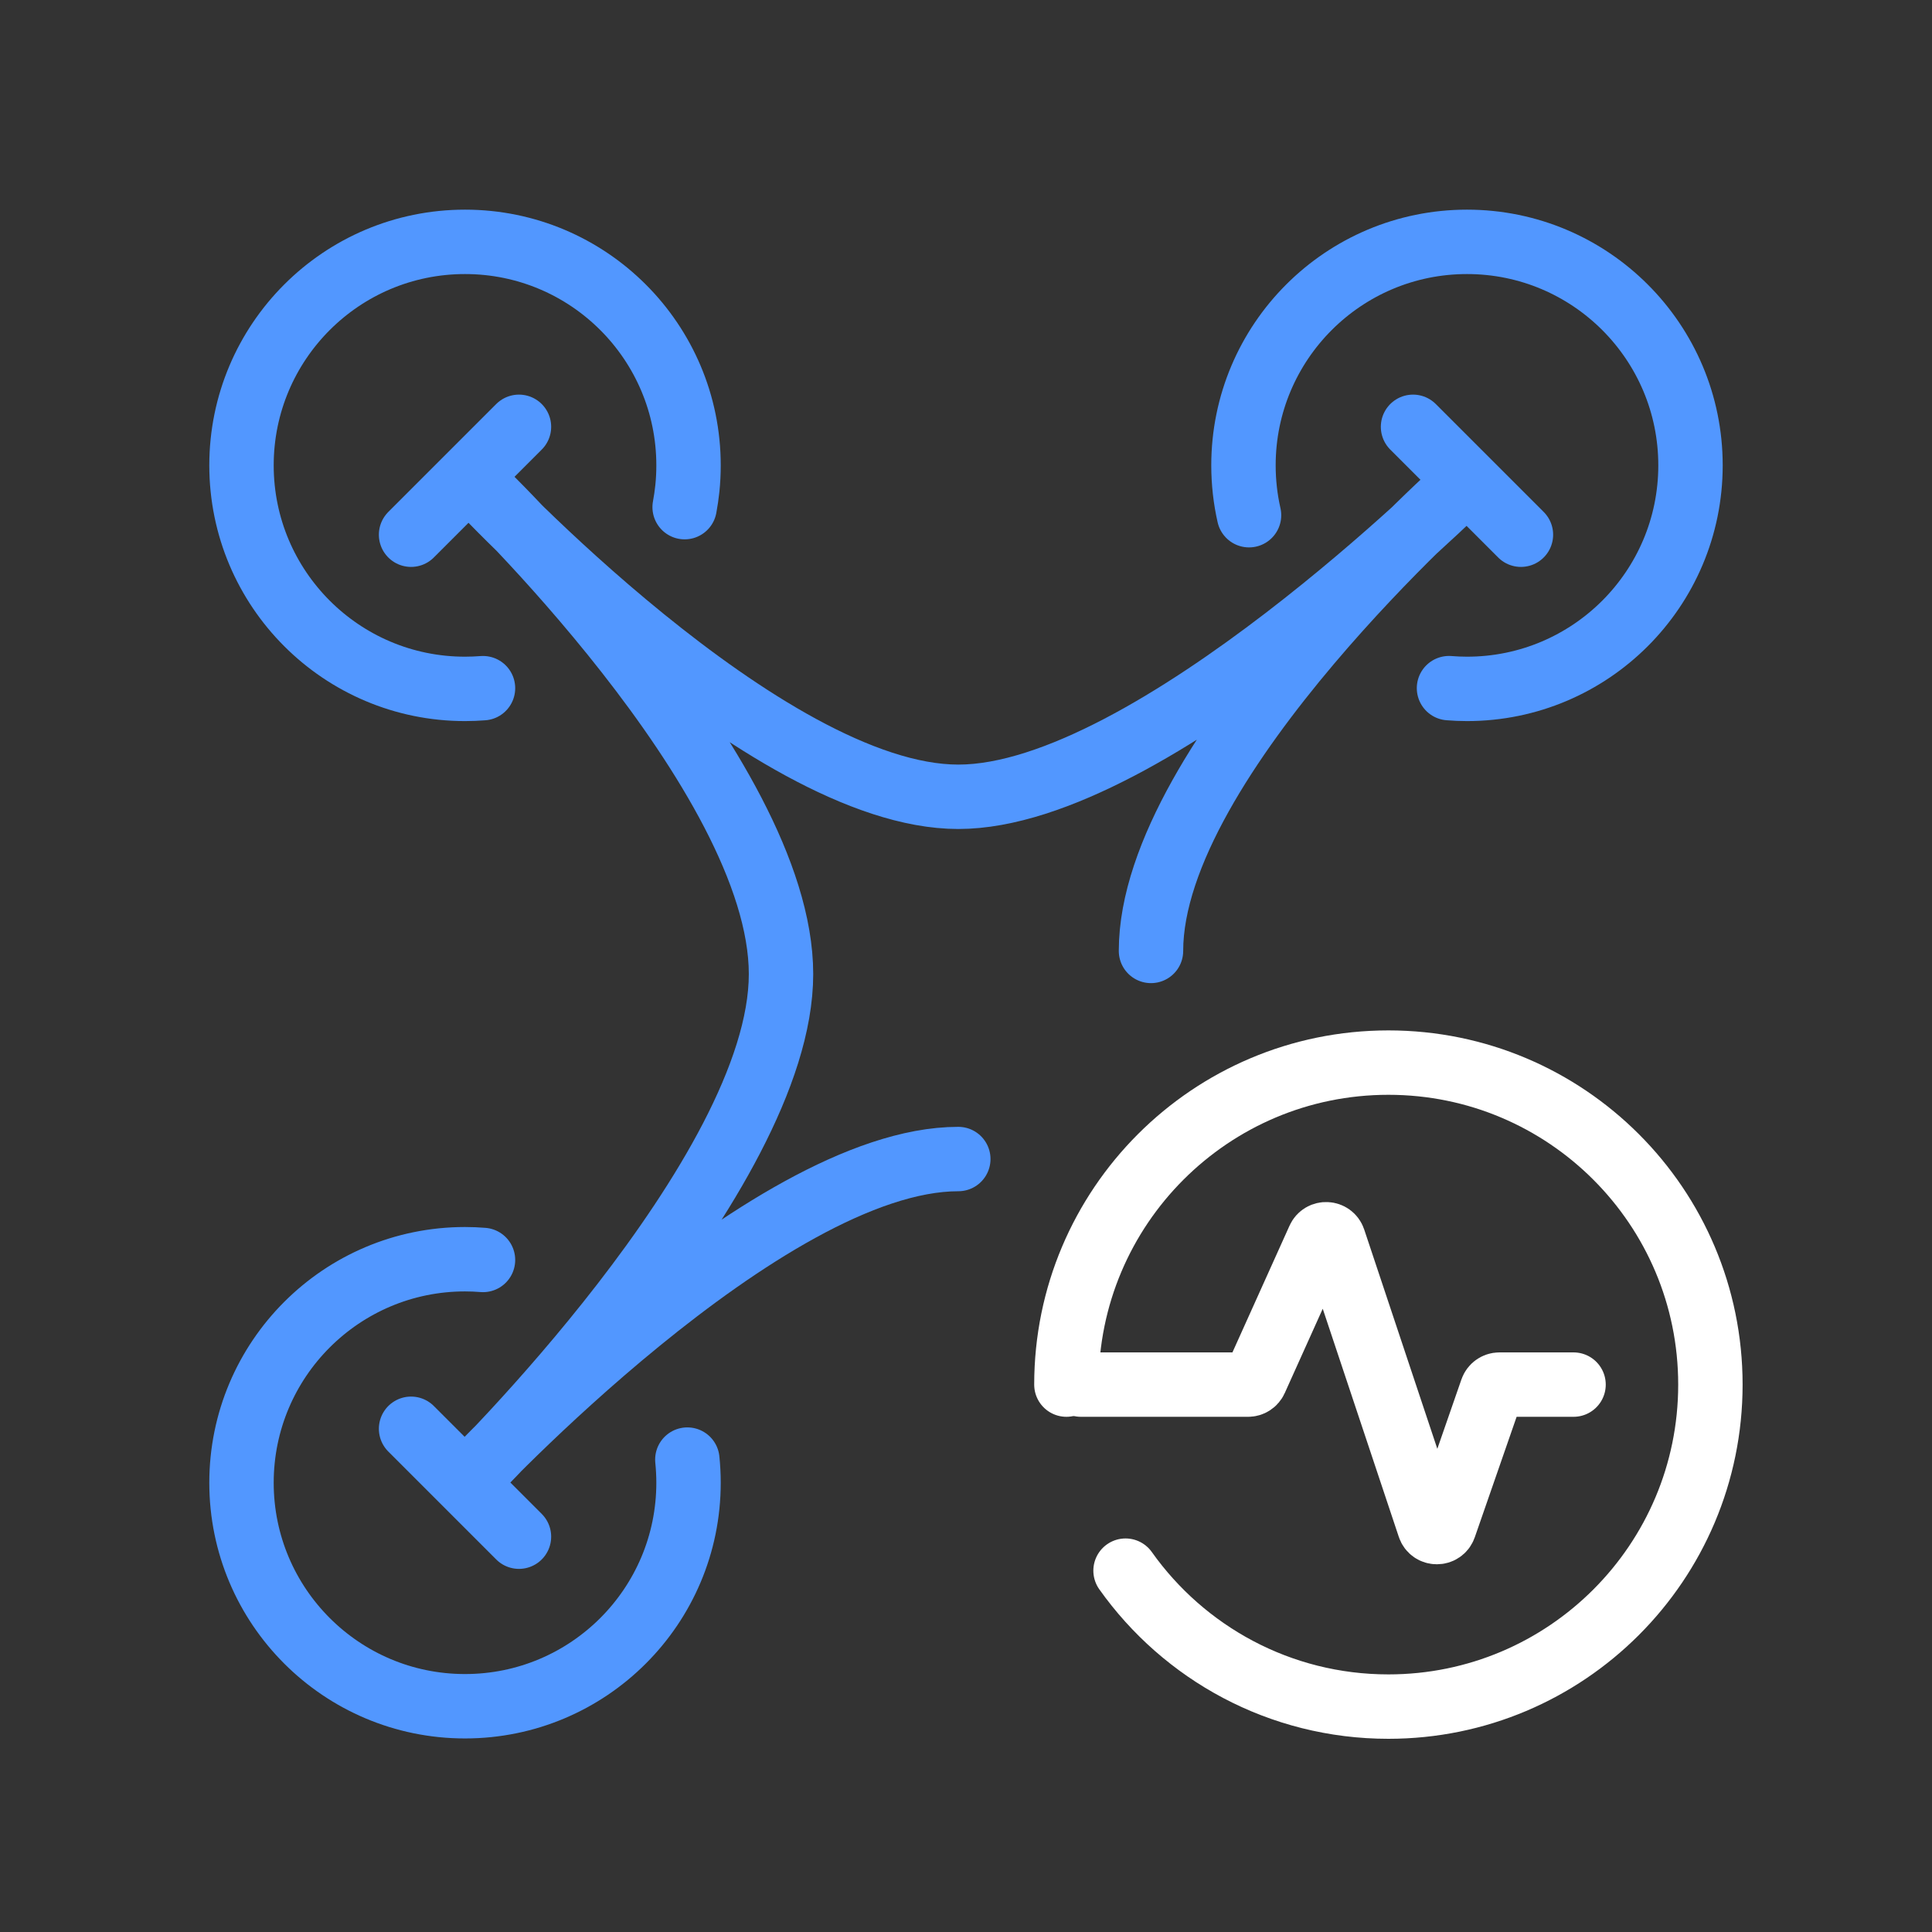
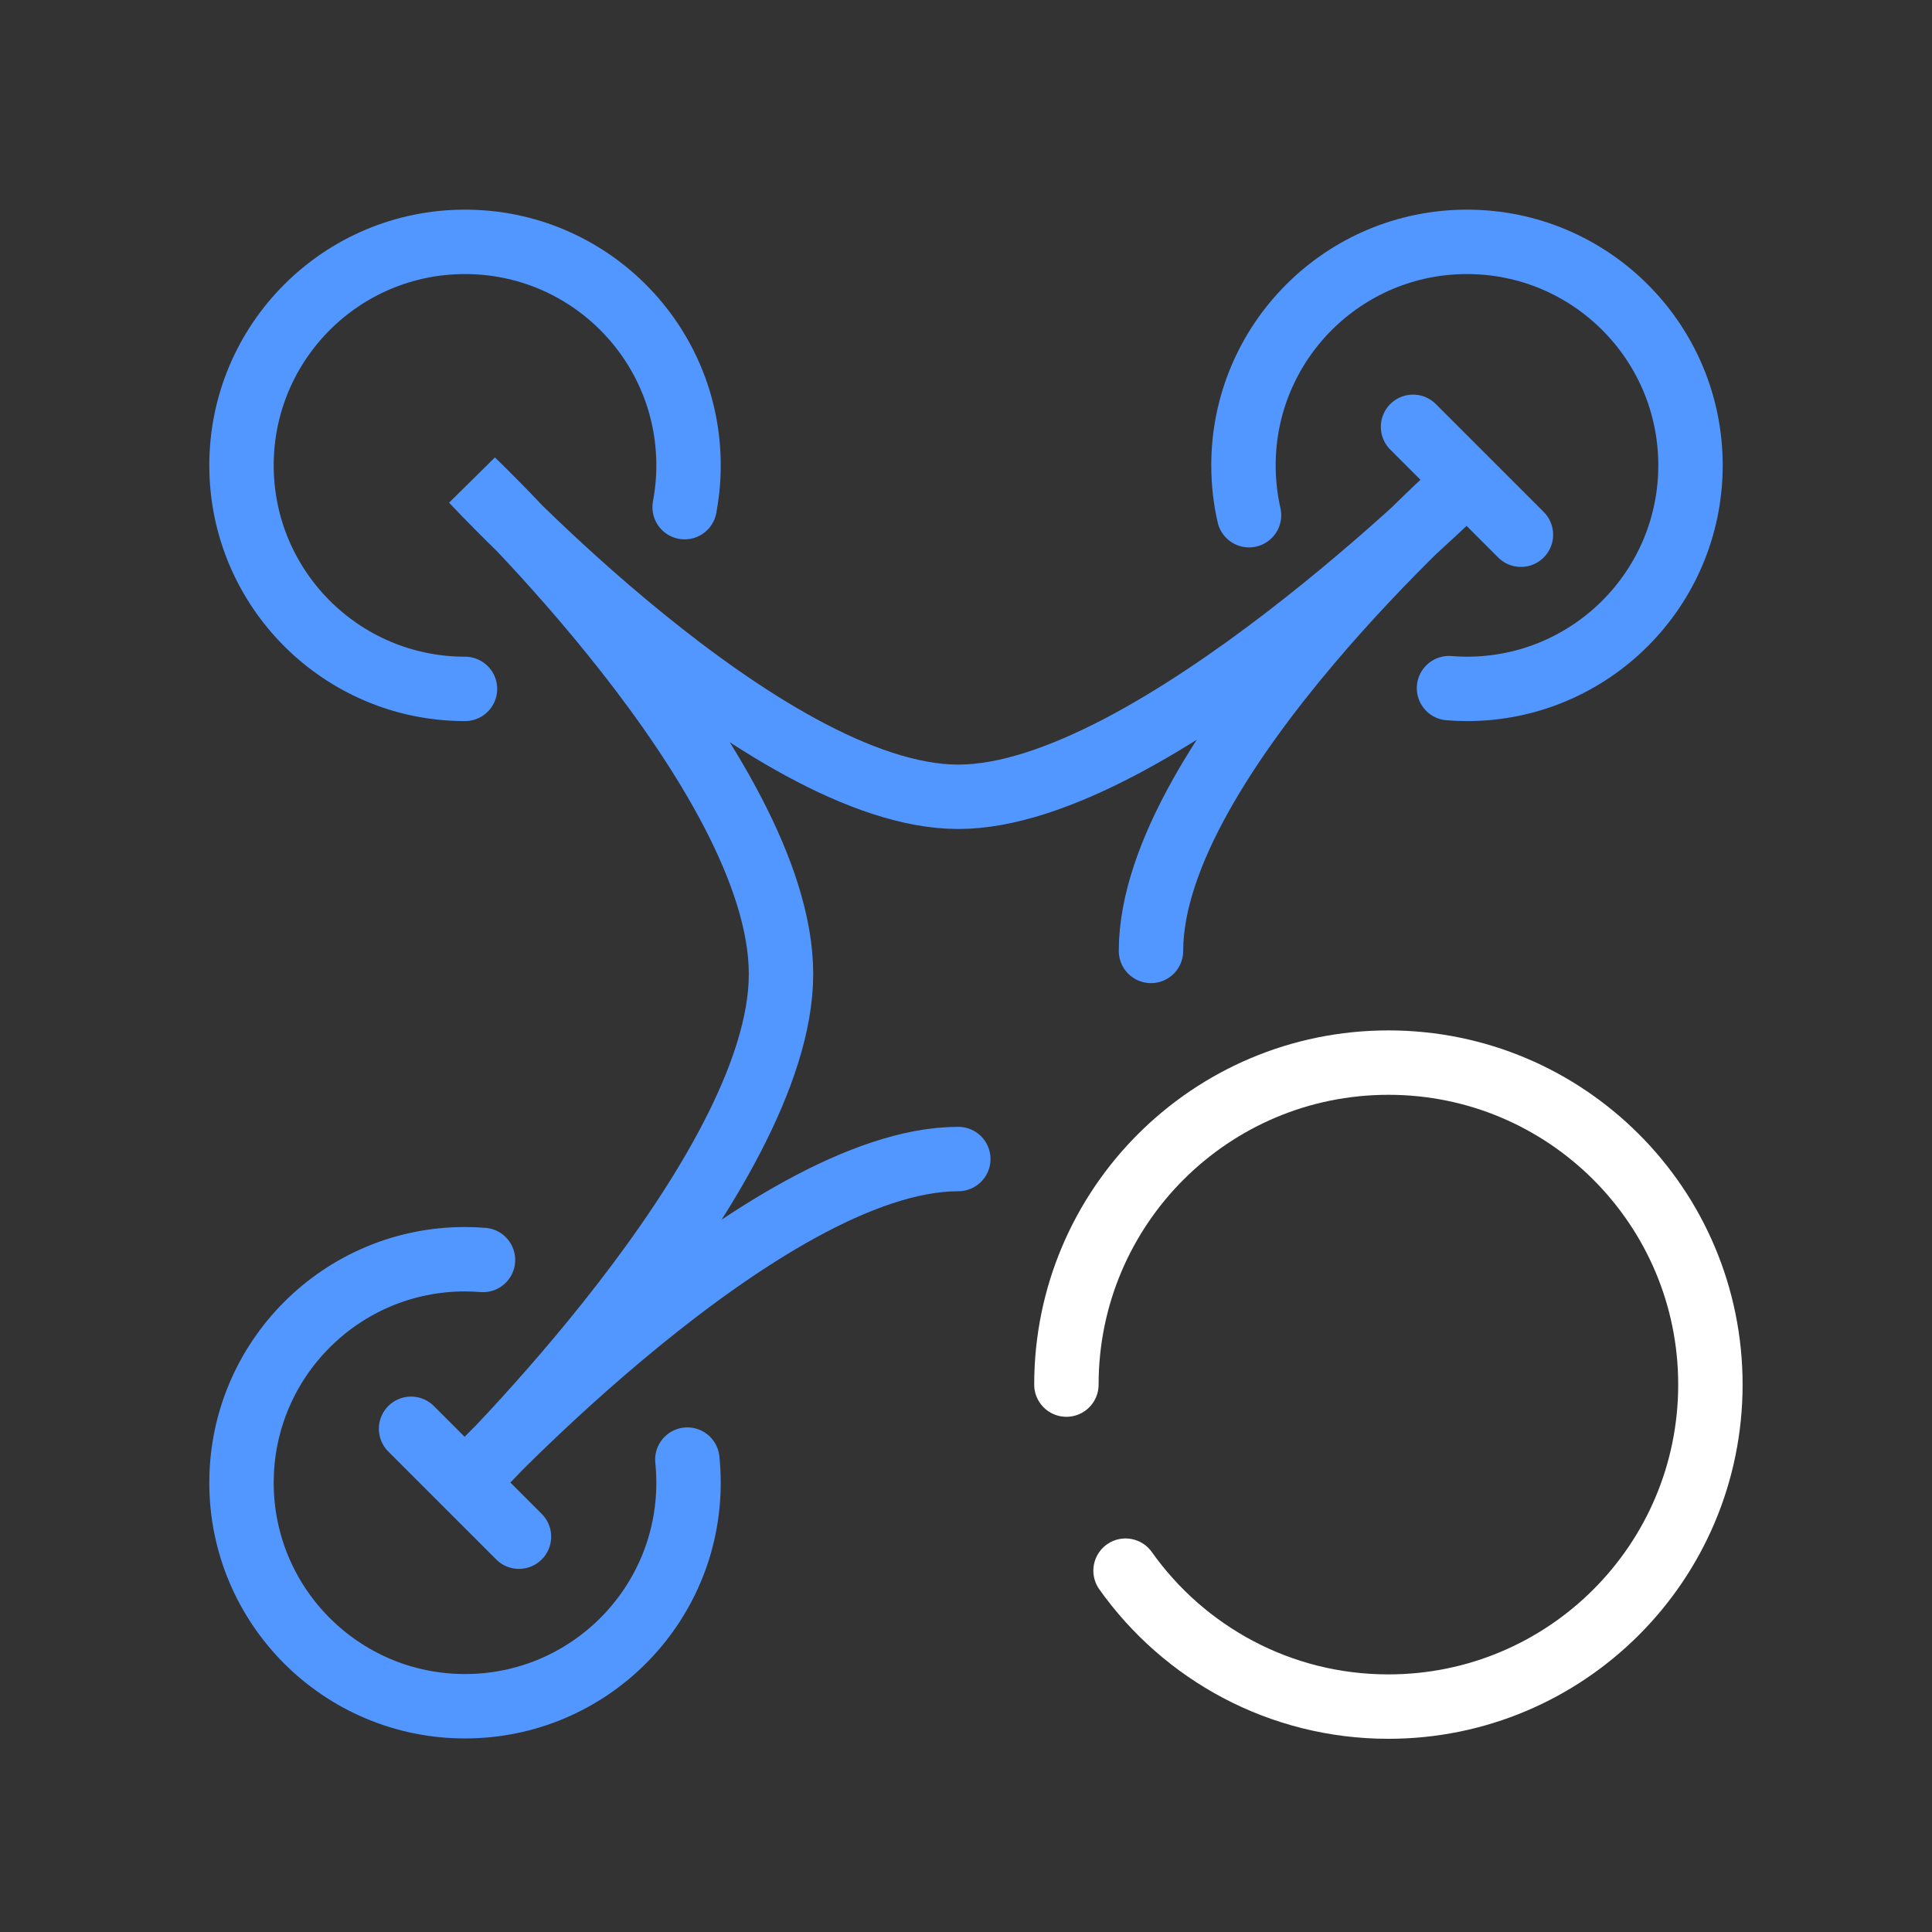
<svg xmlns="http://www.w3.org/2000/svg" width="60" height="60" viewBox="0 0 60 60" fill="none">
  <rect x="0" y="0" width="60" height="60" fill="#333333" stroke="none" />
  <g clip-path="url(#clip0_4443_7029)">
-     <path d="M21.262 15.75C21.298 15.558 21.326 15.364 21.347 15.167C21.371 14.932 21.383 14.694 21.383 14.452C21.383 10.618 18.275 7.511 14.441 7.511C10.608 7.511 7.5 10.618 7.5 14.452C7.5 18.286 10.608 21.394 14.441 21.394C14.63 21.394 14.816 21.386 15 21.372" stroke="#5297FF" stroke-width="2" stroke-linecap="round" />
+     <path d="M21.262 15.75C21.298 15.558 21.326 15.364 21.347 15.167C21.371 14.932 21.383 14.694 21.383 14.452C21.383 10.618 18.275 7.511 14.441 7.511C10.608 7.511 7.5 10.618 7.5 14.452C7.5 18.286 10.608 21.394 14.441 21.394" stroke="#5297FF" stroke-width="2" stroke-linecap="round" />
    <path d="M15 39.129C14.816 39.114 14.63 39.106 14.441 39.106C10.608 39.106 7.5 42.214 7.5 46.048C7.5 49.882 10.608 52.989 14.441 52.989C18.275 52.989 21.383 49.882 21.383 46.048C21.383 45.805 21.37 45.565 21.346 45.329" stroke="#5297FF" stroke-width="2" stroke-linecap="round" />
    <path d="M38.79 16C38.677 15.502 38.617 14.984 38.617 14.452C38.617 10.618 41.725 7.511 45.559 7.511C49.392 7.511 52.5 10.618 52.5 14.452C52.5 18.286 49.392 21.394 45.559 21.394C45.371 21.394 45.184 21.386 45 21.371" stroke="#5297FF" stroke-width="2" stroke-linecap="round" />
    <path d="M35.745 29.532C35.745 23.548 45.558 14.931 45.558 14.931C45.558 14.931 35.745 24.745 29.761 24.745C23.776 24.745 14.681 14.931 14.681 14.931C14.681 14.931 24.255 24.027 24.255 30.25C24.255 36.474 14.441 46.048 14.441 46.048C14.441 46.048 23.776 35.995 29.761 35.995" stroke="#5297FF" stroke-width="2" stroke-linecap="round" />
    <path d="M43.883 13.255L47.234 16.606" stroke="#5297FF" stroke-width="2" stroke-linecap="round" />
-     <path d="M12.766 16.606L16.117 13.255" stroke="#5297FF" stroke-width="2" stroke-linecap="round" />
    <path d="M12.766 44.372L16.117 47.723" stroke="#5297FF" stroke-width="2" stroke-linecap="round" />
    <path d="M33.118 43C33.118 37.477 37.595 33 43.118 33C48.641 33 53.118 37.477 53.118 43C53.118 48.523 48.641 53 43.118 53C39.747 53 36.767 51.333 34.955 48.778" stroke="white" stroke-width="2" stroke-linecap="round" />
-     <path d="M33.569 43H38.76C38.858 43 38.946 42.943 38.986 42.855L40.959 38.476C41.051 38.271 41.347 38.286 41.418 38.5L44.389 47.411C44.463 47.635 44.779 47.637 44.856 47.414L46.331 43.166C46.366 43.067 46.46 43 46.565 43H48.868" stroke="white" stroke-width="2" stroke-linecap="round" stroke-linejoin="round" />
  </g>
  <defs>
    <clipPath id="clip0_4443_7029">
      <rect width="60" height="60" fill="white" />
    </clipPath>
  </defs>
</svg>